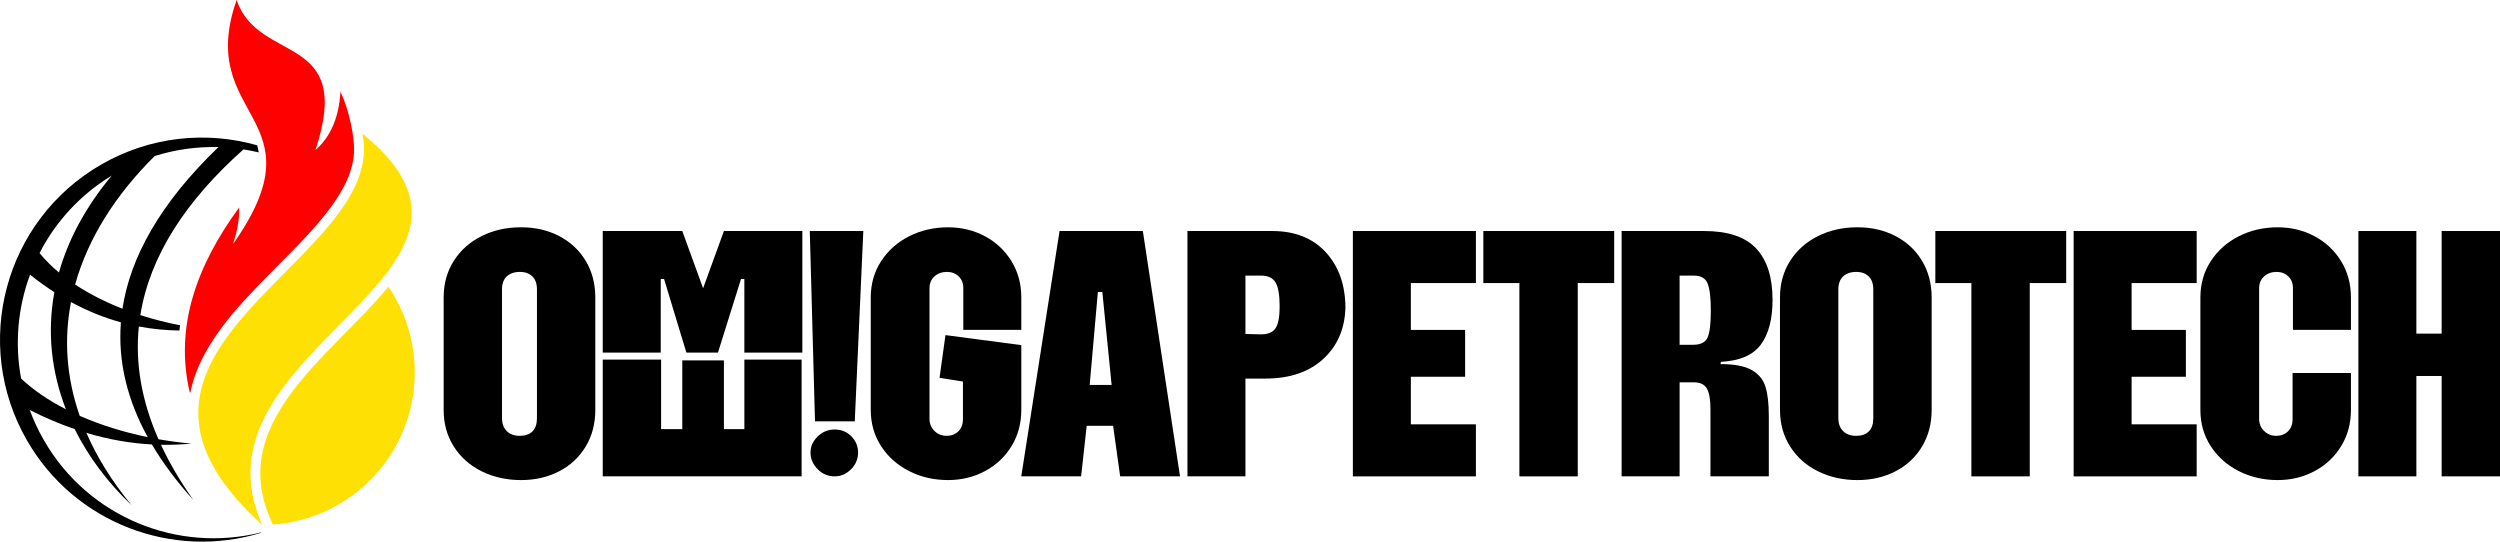
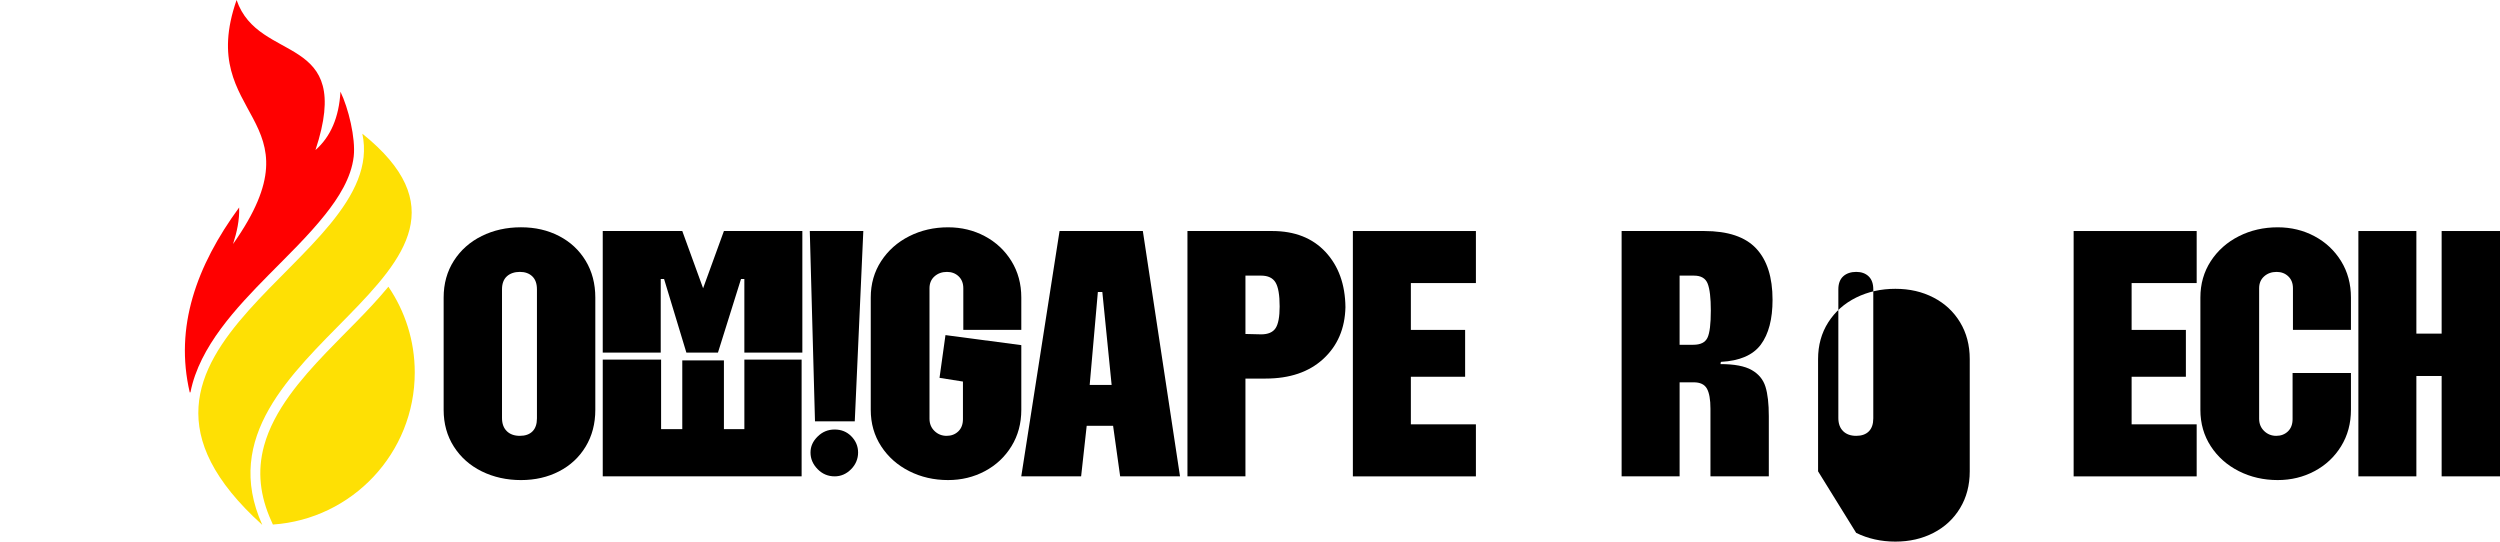
<svg xmlns="http://www.w3.org/2000/svg" id="Layer_2" data-name="Layer 2" width="1690.76" height="366.31" viewBox="0 0 1690.76 366.31">
  <defs>
    <style> .cls-1 { fill: #fee004; } .cls-1, .cls-2, .cls-3 { fill-rule: evenodd; } .cls-2 { fill: red; } </style>
  </defs>
  <g id="Layer_1-2" data-name="Layer 1">
    <g>
      <path class="cls-1" d="m245.05,90.42c18.58,86.32-201.14,144.28-67.66,264.58-53.87-119.45,186.37-169.35,67.66-264.58" />
      <path class="cls-1" d="m184.58,354.75c53.59-3.69,95.92-48.33,95.92-102.86,0-21.5-6.58-41.47-17.84-57.99l-.97,1.18c-12.71,15.27-27.47,29.08-41.19,43.46-16.84,17.65-35.35,38.9-41.91,62.91-4.8,17.59-2.58,34.31,4.87,50.82l1.12,2.49Z" />
      <path class="cls-2" d="m160.01,0c-28.34,81.03,59.05,77.86-2.39,165.03,2.6-8.06,4.42-16.23,4.12-24.72-28.96,39.61-43.76,80.89-33.4,125.13l.48-.16.03-.16c6.07-30.8,31.37-57.37,52.68-79.02,13.02-13.23,26.82-26.44,38.38-40.97,8.91-11.19,17.68-24.77,19.31-39.31,1.4-12.41-3.65-32.84-8.96-43.81-1,17.36-6.66,30.49-16.91,39.47C239.82,21.47,174.98,43.81,160.01,0" />
-       <path class="cls-3" d="m39.88,184.3c-4.92-4.1-9.34-8.48-13.14-13.14,10.78-20.98,27.29-39.32,48.83-52.42-17.93,21.53-29.52,43.64-35.7,65.56m4.7,92.49c-11.78-6.02-22.09-13.01-30.3-20.82-4.42-23.72-2.17-48,6.03-70.19,5.52,4.39,11.01,8.31,16.47,11.83-5.06,27.44-1.85,54.34,7.8,79.18Zm38.25-68c-11.53-4.52-22.4-10-32.01-16.37,8.69-31.27,27.42-60.75,53.8-86.89,14.16-4.47,28.73-6.43,43.12-6.05-39.83,38.27-59.68,74.88-64.92,109.31Zm17.1,86.86c-16.39-3.38-32.02-8.26-46.01-14.43-9.12-26.12-10.71-52.02-5.9-76.94,11.37,6.19,22.63,10.65,33.75,13.71-2.15,27.43,4.84,53.4,18.15,77.65Zm-31.6-184.29C2.99,149.08-19.4,232.64,18.33,297.99c32.45,56.21,98.82,80.62,158.33,62.33l-.24-.22c-55.85,13.98-116.42-9.89-146.64-62.22-3.86-6.69-7.07-13.58-9.65-20.59,10.37,5.24,20.48,9.52,30.37,12.91,9.38,18.85,22.5,36.27,38.5,51.5-13.39-16.24-23.47-32.62-30.57-48.95,15.27,4.58,30.01,7.07,44.31,7.83,7.69,13.04,17.18,25.58,28.03,37.55-8.95-12.65-16.22-25.09-21.91-37.33,6.99.13,13.87-.15,20.65-.79-7.52-.68-15-1.67-22.35-2.97-11.59-26.37-15.75-51.79-13.26-76.23,9.24,1.74,18.39,2.59,27.43,2.72.13-1.19.28-2.39.44-3.57-9.04-1.72-18.08-4.02-26.86-6.85,6.42-40.04,30.8-77.43,69.75-112.07,3.47.54,6.91,1.22,10.32,2.03-.26-1.61-.61-3.21-1.05-4.81-34.28-9.73-72.32-6.13-105.62,13.1Z" />
    </g>
    <g>
      <path d="m325.8,318.77c-7.96-3.94-14.25-9.51-18.85-16.72-4.61-7.2-6.91-15.5-6.91-24.89v-75.92c0-9.38,2.3-17.68,6.91-24.89,4.61-7.2,10.89-12.78,18.85-16.72,7.96-3.94,16.8-5.91,26.52-5.91s18.14,1.97,25.77,5.91c7.62,3.94,13.62,9.51,17.98,16.72,4.36,7.21,6.54,15.5,6.54,24.89v75.92c0,9.39-2.18,17.68-6.54,24.89-4.36,7.21-10.35,12.78-17.98,16.72-7.63,3.94-16.21,5.91-25.77,5.91s-18.56-1.97-26.52-5.91Zm16.97-27.15c2.18,2.1,5.11,3.14,8.8,3.14s6.54-1.01,8.55-3.02c2.01-2.01,3.02-4.94,3.02-8.8v-87.24c0-3.85-1.05-6.79-3.14-8.8-2.1-2.01-4.9-3.02-8.42-3.02s-6.62,1.01-8.8,3.02c-2.18,2.01-3.27,4.95-3.27,8.8v86.98c0,3.86,1.09,6.83,3.27,8.92Z" />
      <path d="m407.63,156.24h53.8l14.08,38.72,14.08-38.72h53.04v82.21h-39.22v-49.78h-2.26l-15.59,49.78h-21.37l-15.08-49.78h-2.26v49.78h-39.22v-82.21Zm39.47,86.98v47.01h14.33v-46.51h28.16v46.51h13.83v-47.01h38.72v78.94h-134.5v-78.94h39.47Zm130.98,41.73h-26.9l-3.52-128.72h36.2l-5.78,128.72Zm-25.14,10.31c3.18-3.18,7.04-4.78,11.56-4.78s8.3,1.55,11.31,4.65c3.02,3.1,4.52,6.75,4.52,10.94s-1.59,8.13-4.78,11.31c-3.19,3.19-6.87,4.78-11.06,4.78-4.53,0-8.38-1.63-11.56-4.9-3.19-3.27-4.78-7-4.78-11.19s1.59-7.62,4.78-10.81Z" />
      <path d="m614.91,318.64c-7.96-4.02-14.29-9.64-18.98-16.84-4.69-7.2-7.04-15.42-7.04-24.64v-75.92c0-9.22,2.34-17.43,7.04-24.64,4.69-7.2,11.02-12.82,18.98-16.84,7.96-4.02,16.72-6.03,26.27-6.03,9.05,0,17.35,2.01,24.89,6.03s13.53,9.64,17.98,16.84c4.44,7.21,6.66,15.42,6.66,24.64v21.87h-39.22v-28.16c0-3.35-1.05-6.03-3.14-8.04-2.1-2.01-4.74-3.02-7.92-3.02-3.35,0-6.16,1.01-8.42,3.02-2.26,2.01-3.39,4.69-3.39,8.04v88.24c0,3.35,1.13,6.12,3.39,8.3,2.26,2.18,4.98,3.27,8.17,3.27s5.82-1.01,7.92-3.02c2.09-2.01,3.14-4.78,3.14-8.3v-25.39l-15.84-2.51,4.02-28.91,51.29,6.79v43.74c0,9.22-2.22,17.43-6.66,24.64-4.44,7.21-10.43,12.82-17.98,16.84s-15.84,6.03-24.89,6.03c-9.55,0-18.31-2.01-26.27-6.03Z" />
      <path d="m716.6,156.24h56.31l25.14,165.92h-40.48l-4.78-34.19h-17.85l-3.77,34.19h-40.48l25.89-165.92Zm35.2,104.08l-6.29-62.85h-3.02l-5.53,62.85h14.83Z" />
      <path d="m803.08,156.24h57.32c15.25,0,27.28,4.74,36.08,14.2,8.8,9.47,13.28,21.92,13.45,37.33-.34,14.42-5.32,26.06-14.96,34.94-9.64,8.89-22.67,13.32-39.09,13.32h-13.58v66.12h-39.22v-165.92Zm49.78,69.89c4.69,0,7.96-1.38,9.8-4.15,1.84-2.77,2.77-7.67,2.77-14.71,0-7.71-.92-13.11-2.77-16.22-1.85-3.1-5.11-4.65-9.8-4.65h-10.56v39.47l10.56.25Z" />
      <path d="m914.95,156.24h83.21v35.2h-43.99v31.68h36.7v31.68h-36.7v32.18h43.99v35.2h-83.21v-165.92Z" />
-       <path d="m1027.58,191.44h-24.39v-35.2h88.49v35.2h-24.64v130.73h-39.47v-130.73Z" />
      <path d="m1096.71,156.24h55.81c16.09,0,27.82,3.94,35.2,11.82,7.37,7.88,11.06,19.44,11.06,34.69,0,13.07-2.64,23.17-7.92,30.29-5.28,7.13-14.29,11.02-27.03,11.69l-.25,1.51c9.38,0,16.42,1.34,21.12,4.02,4.69,2.68,7.79,6.45,9.3,11.31,1.51,4.86,2.26,11.48,2.26,19.86v40.73h-39.47v-45.75c0-6.2-.8-10.72-2.39-13.58-1.59-2.85-4.57-4.27-8.92-4.27h-9.55v63.6h-39.22v-165.92Zm48.52,76.93c4.86,0,8.04-1.59,9.55-4.78,1.51-3.18,2.26-9.3,2.26-18.35,0-8.55-.71-14.62-2.14-18.23-1.43-3.6-4.49-5.4-9.18-5.4h-9.8v46.76h9.3Z" />
-       <path d="m1229.57,318.77c-7.96-3.94-14.25-9.51-18.85-16.72-4.61-7.2-6.91-15.5-6.91-24.89v-75.92c0-9.38,2.3-17.68,6.91-24.89,4.61-7.2,10.89-12.78,18.85-16.72,7.96-3.94,16.8-5.91,26.52-5.91s18.14,1.97,25.77,5.91c7.62,3.94,13.62,9.51,17.98,16.72,4.36,7.21,6.54,15.5,6.54,24.89v75.92c0,9.39-2.18,17.68-6.54,24.89-4.36,7.21-10.35,12.78-17.98,16.72-7.63,3.94-16.21,5.91-25.77,5.91s-18.56-1.97-26.52-5.91Zm16.97-27.15c2.18,2.1,5.11,3.14,8.8,3.14s6.54-1.01,8.55-3.02c2.01-2.01,3.02-4.94,3.02-8.8v-87.24c0-3.85-1.05-6.79-3.14-8.8-2.1-2.01-4.9-3.02-8.42-3.02s-6.62,1.01-8.8,3.02c-2.18,2.01-3.27,4.95-3.27,8.8v86.98c0,3.86,1.09,6.83,3.27,8.92Z" />
-       <path d="m1333.27,191.44h-24.39v-35.2h88.49v35.2h-24.64v130.73h-39.47v-130.73Z" />
+       <path d="m1229.57,318.77v-75.92c0-9.38,2.3-17.68,6.91-24.89,4.61-7.2,10.89-12.78,18.85-16.72,7.96-3.94,16.8-5.91,26.52-5.91s18.14,1.97,25.77,5.91c7.62,3.94,13.62,9.51,17.98,16.72,4.36,7.21,6.54,15.5,6.54,24.89v75.92c0,9.39-2.18,17.68-6.54,24.89-4.36,7.21-10.35,12.78-17.98,16.72-7.63,3.94-16.21,5.91-25.77,5.91s-18.56-1.97-26.52-5.91Zm16.97-27.15c2.18,2.1,5.11,3.14,8.8,3.14s6.54-1.01,8.55-3.02c2.01-2.01,3.02-4.94,3.02-8.8v-87.24c0-3.85-1.05-6.79-3.14-8.8-2.1-2.01-4.9-3.02-8.42-3.02s-6.62,1.01-8.8,3.02c-2.18,2.01-3.27,4.95-3.27,8.8v86.98c0,3.86,1.09,6.83,3.27,8.92Z" />
      <path d="m1402.41,156.24h83.21v35.2h-44v31.68h36.7v31.68h-36.7v32.18h44v35.2h-83.21v-165.92Z" />
      <path d="m1514.15,318.64c-7.96-4.02-14.29-9.64-18.98-16.84-4.69-7.2-7.04-15.42-7.04-24.64v-75.92c0-9.22,2.35-17.43,7.04-24.64,4.69-7.2,11.02-12.82,18.98-16.84,7.96-4.02,16.72-6.03,26.27-6.03,9.05,0,17.35,2.01,24.89,6.03s13.53,9.64,17.98,16.84c4.44,7.21,6.66,15.42,6.66,24.64v21.87h-39.22v-28.16c0-3.35-1.05-6.03-3.14-8.04-2.1-2.01-4.74-3.02-7.92-3.02-3.35,0-6.16,1.01-8.42,3.02-2.26,2.01-3.39,4.69-3.39,8.04v88.24c0,3.35,1.13,6.12,3.39,8.3,2.26,2.18,4.98,3.27,8.17,3.27s5.82-1.01,7.92-3.02c2.09-2.01,3.14-4.78,3.14-8.3v-31.17h39.47v24.89c0,9.22-2.22,17.43-6.66,24.64-4.44,7.21-10.43,12.82-17.98,16.84s-15.84,6.03-24.89,6.03c-9.55,0-18.31-2.01-26.27-6.03Z" />
      <path d="m1594.98,156.24h39.22v69.39h17.09v-69.39h39.47v165.92h-39.47v-67.88h-17.09v67.88h-39.22v-165.92Z" />
    </g>
  </g>
</svg>